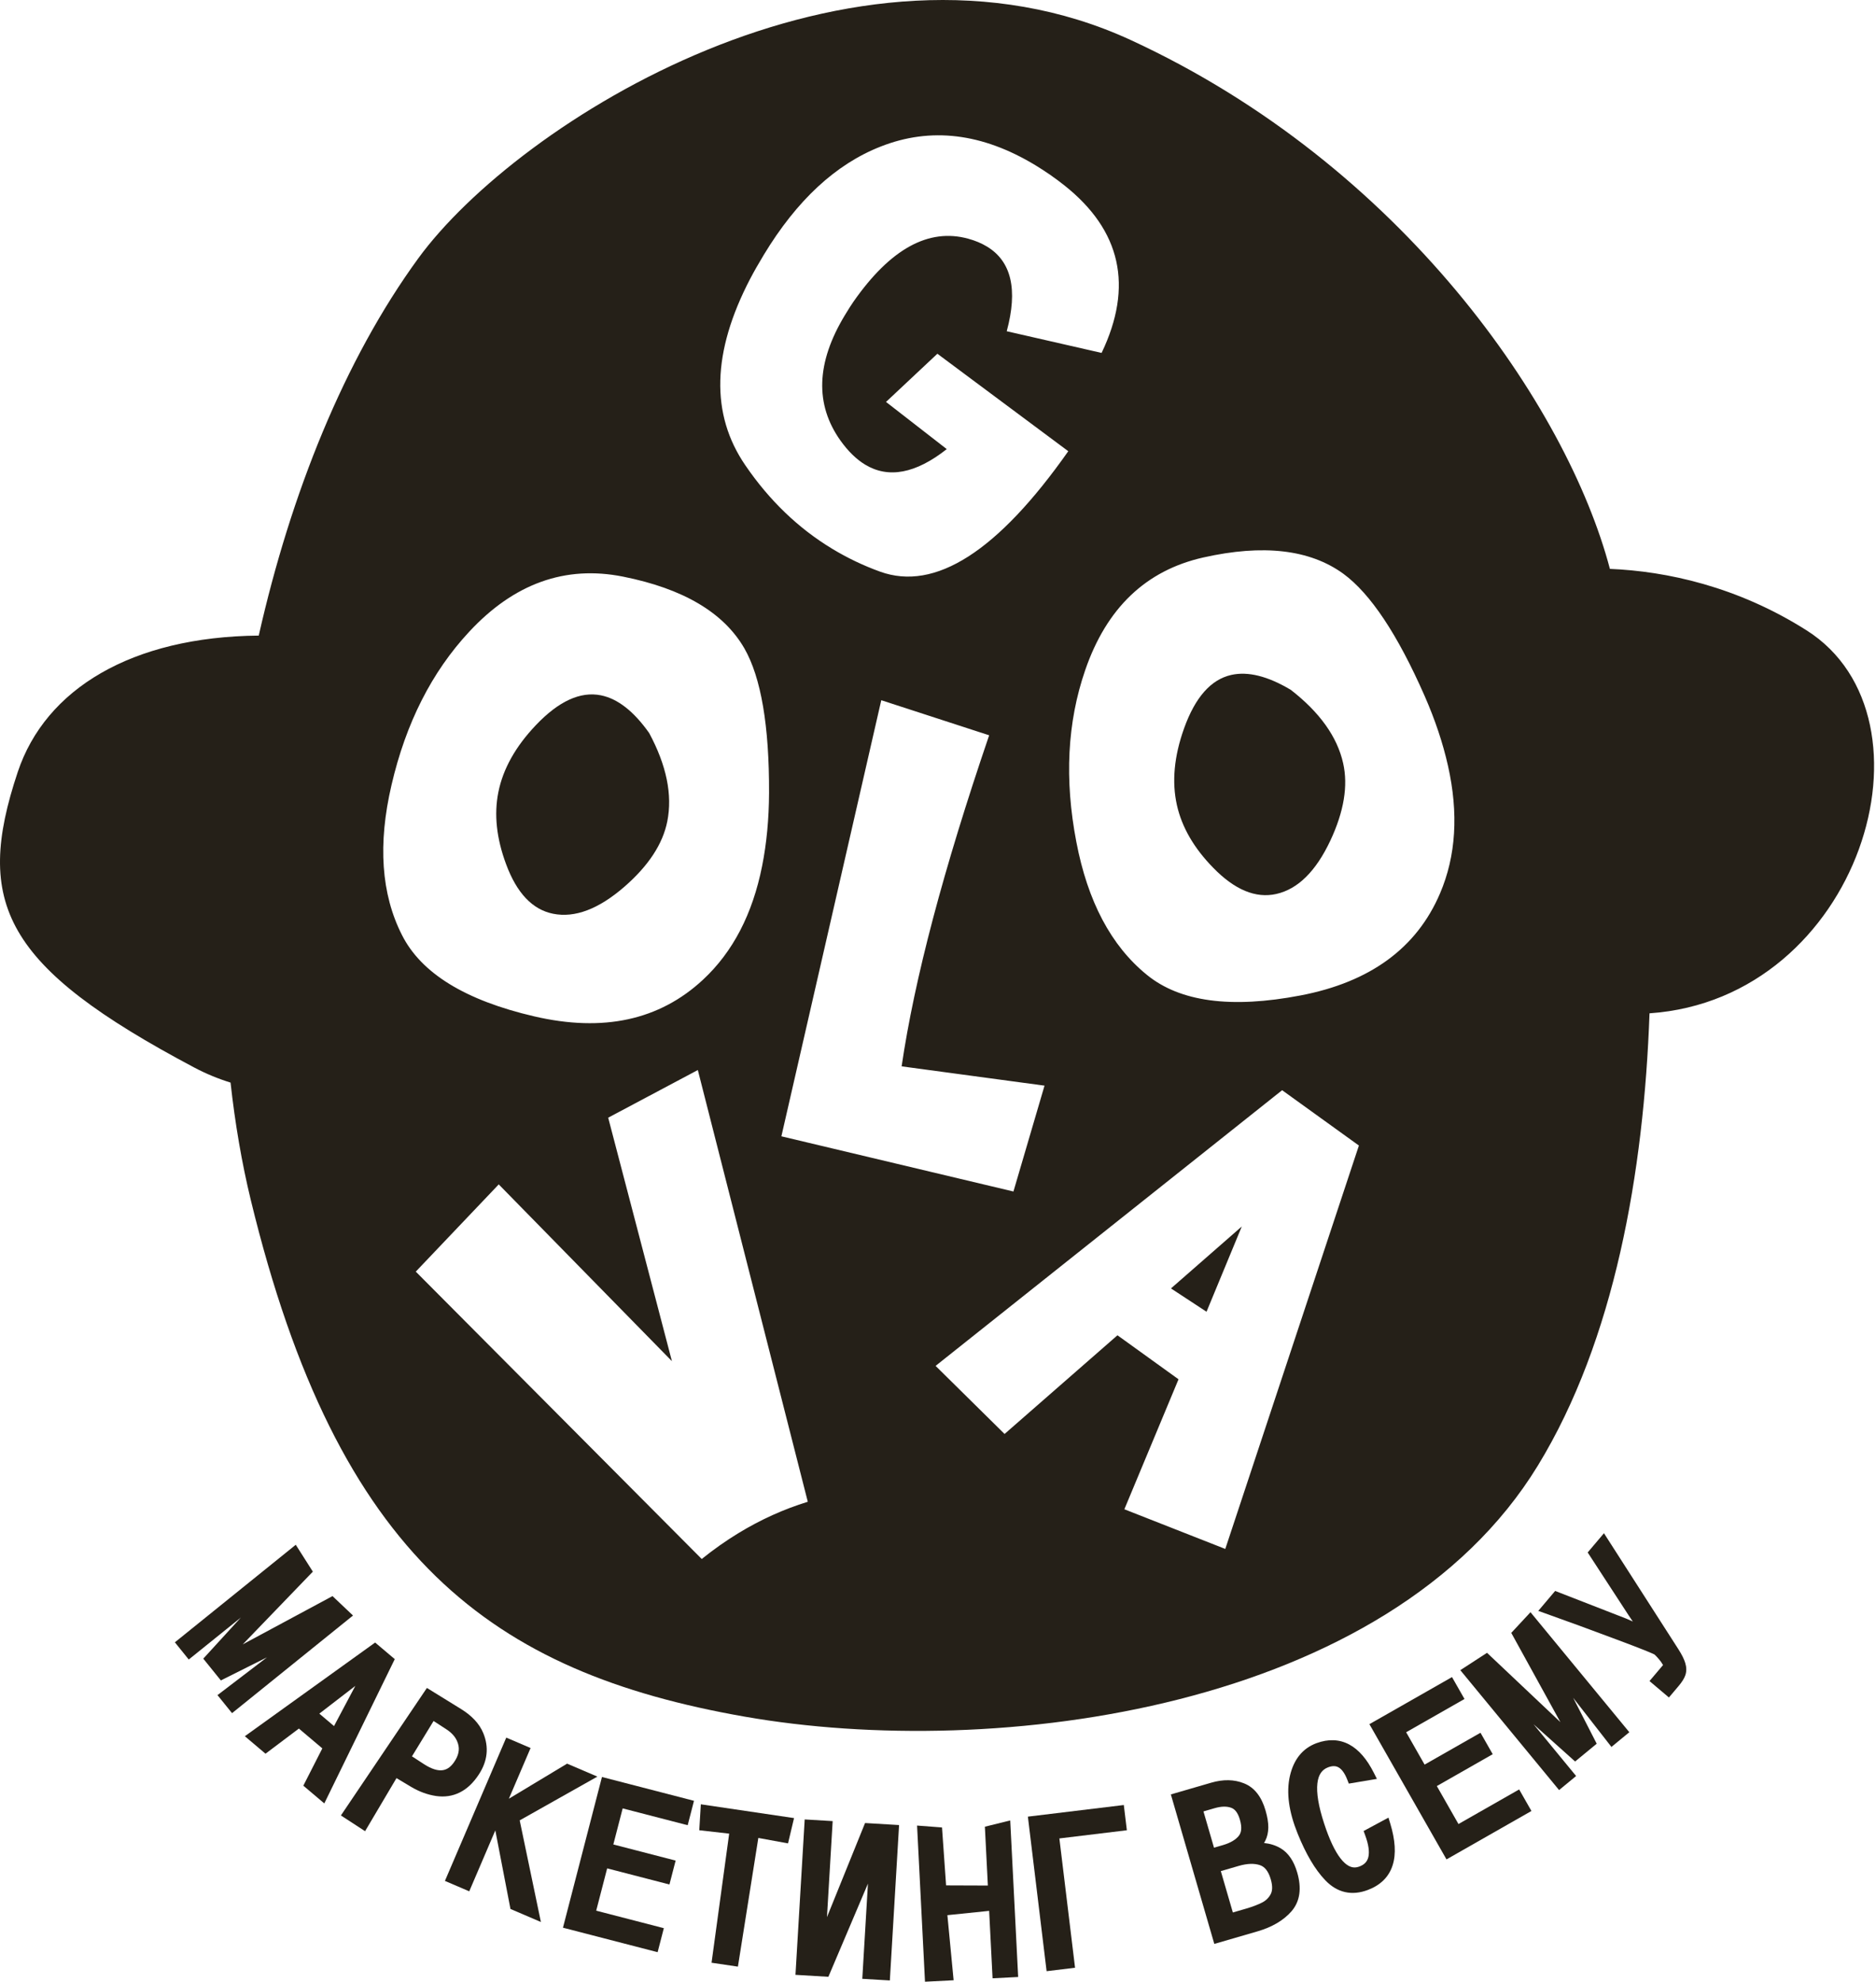
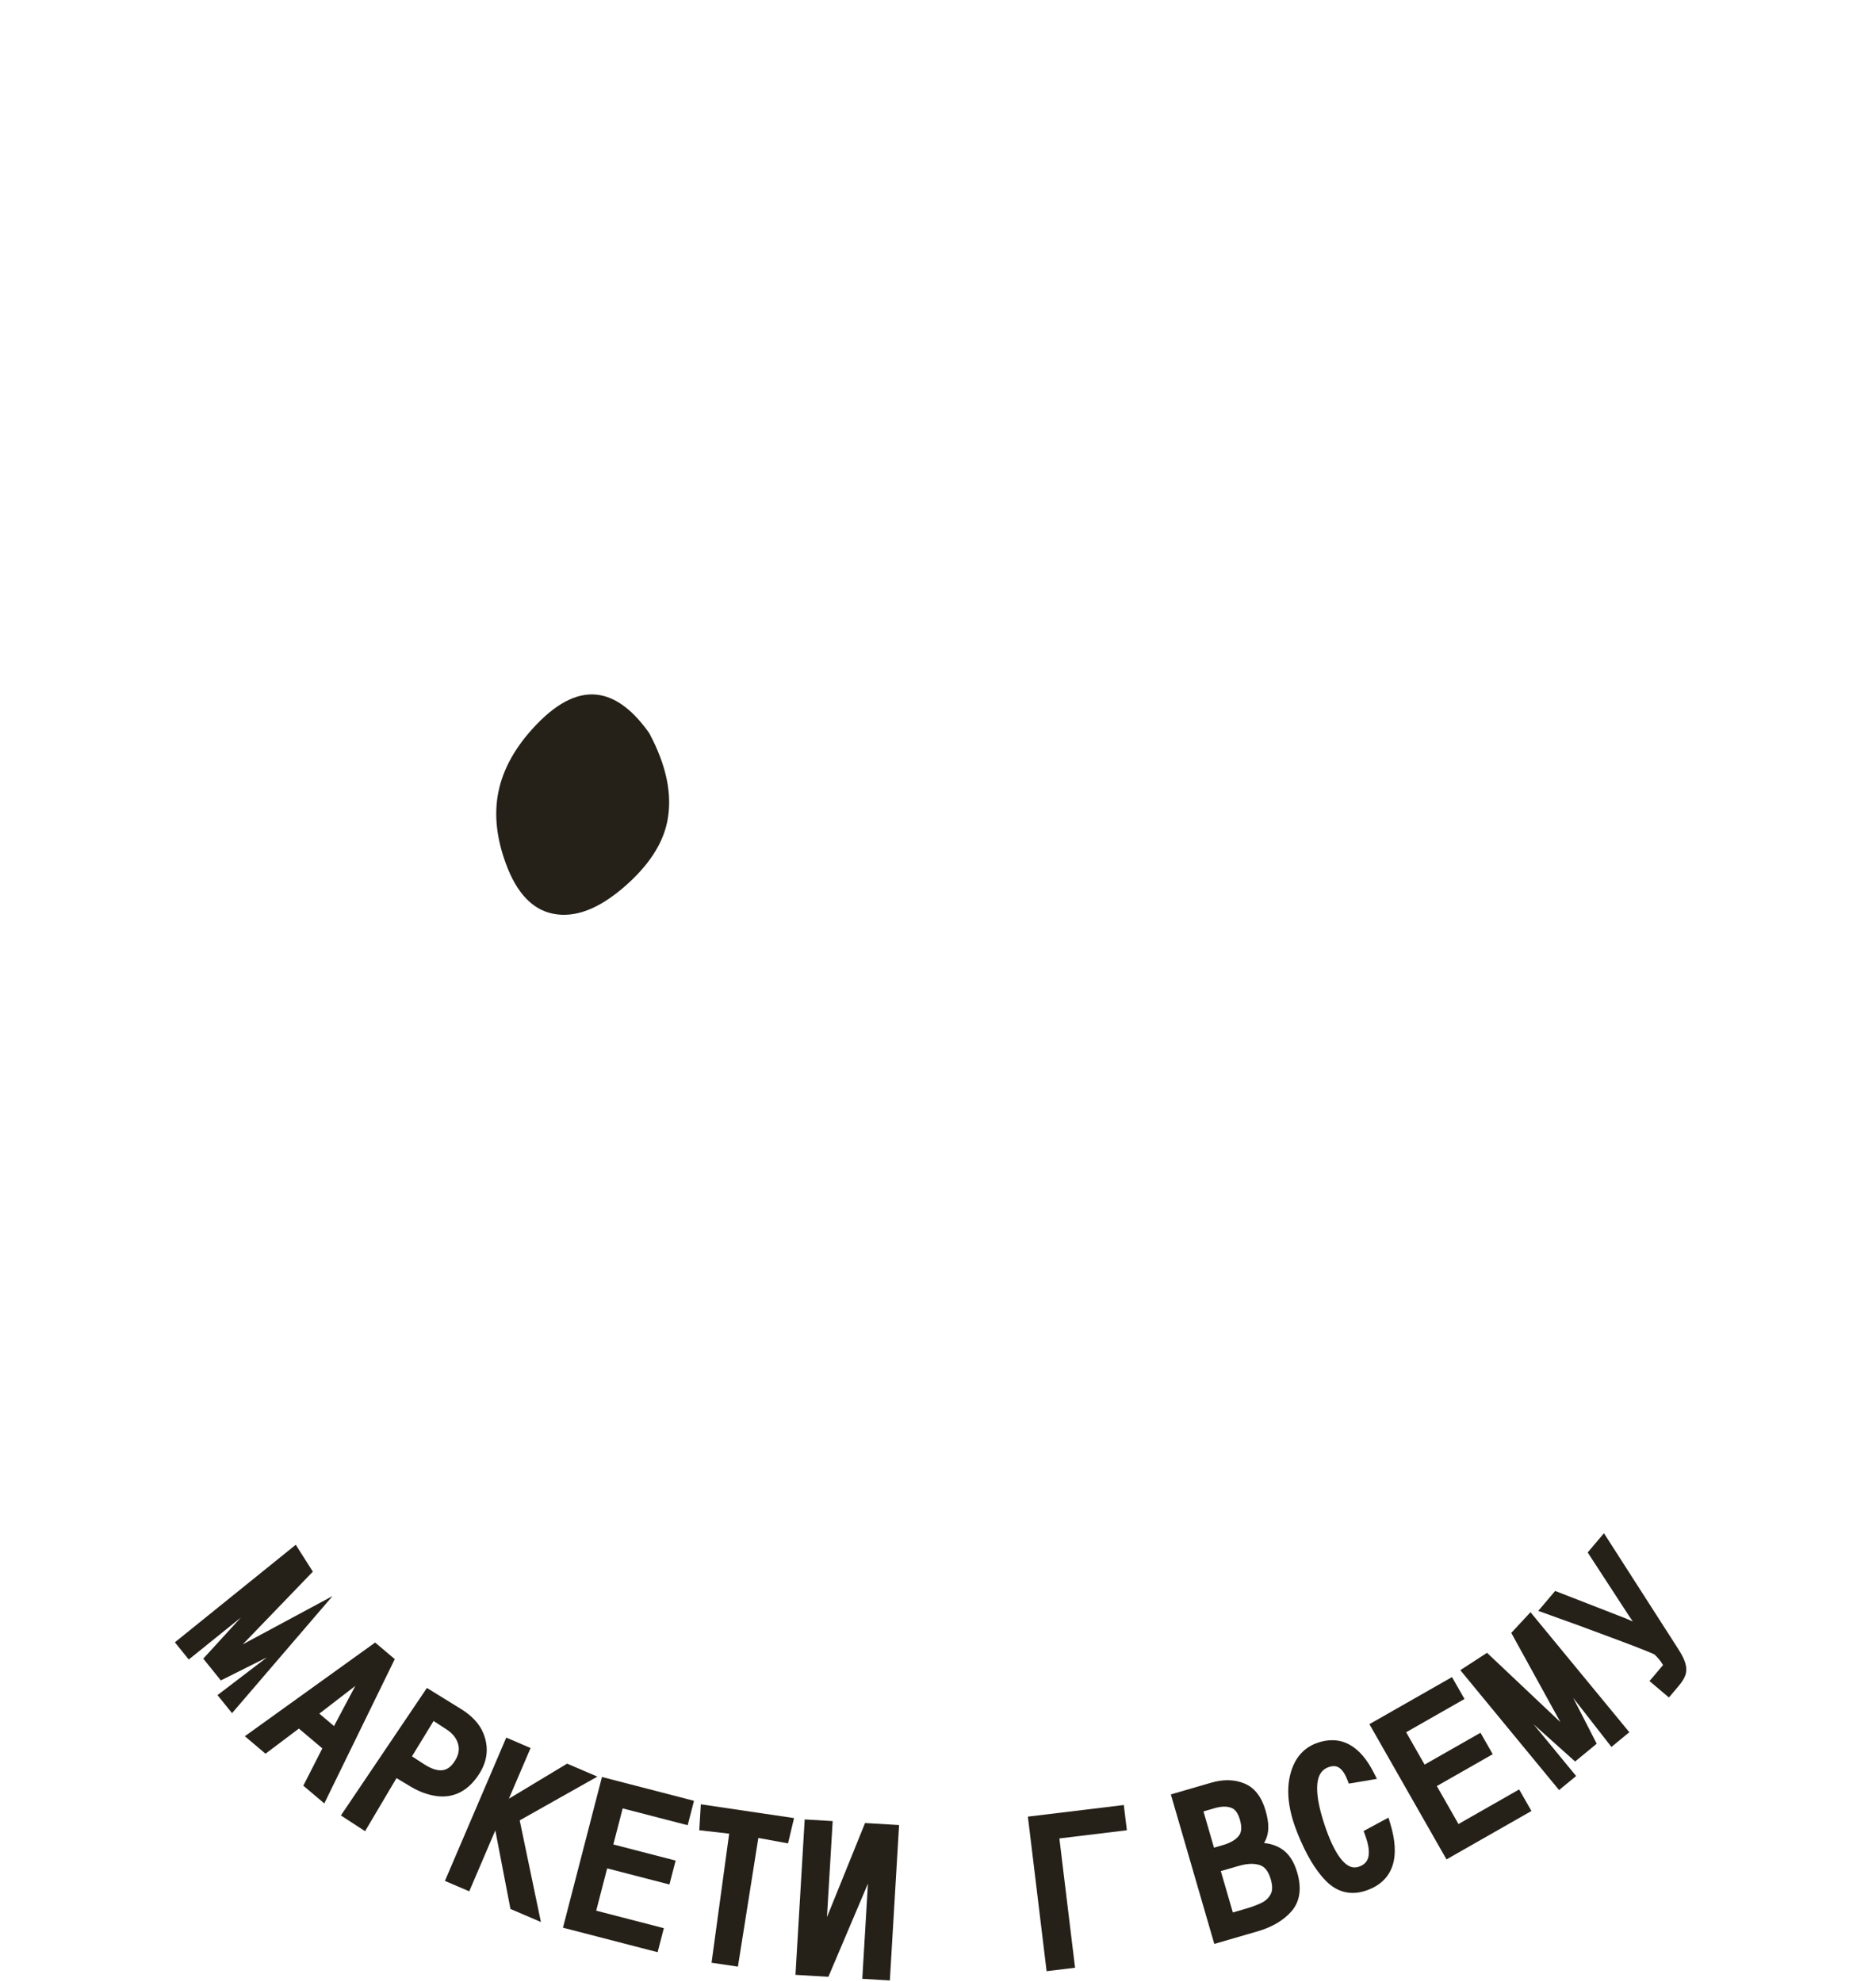
<svg xmlns="http://www.w3.org/2000/svg" width="160" height="169" viewBox="0 0 160 169" fill="none">
  <path d="M51.245 59.295C52.678 59.581 54.052 60.654 55.367 62.514C56.848 65.271 57.363 67.782 56.912 70.047C56.527 71.979 55.303 73.841 53.24 75.633C51.047 77.53 49.027 78.294 47.178 77.925C45.412 77.574 44.073 76.162 43.161 73.691C42.345 71.498 42.125 69.456 42.502 67.566C42.899 65.571 43.971 63.657 45.719 61.824C47.658 59.79 49.499 58.948 51.245 59.295Z" fill="#252018" />
-   <path d="M105.012 57.558C106.439 57.238 108.13 57.661 110.086 58.828C112.558 60.747 114.048 62.833 114.554 65.086C114.987 67.008 114.623 69.207 113.464 71.682C112.23 74.305 110.693 75.823 108.854 76.237C107.097 76.632 105.301 75.885 103.465 73.996C101.829 72.323 100.8 70.546 100.377 68.665C99.931 66.68 100.134 64.496 100.988 62.111C101.935 59.466 103.276 57.949 105.012 57.558Z" fill="#252018" />
-   <path d="M102.902 111.865L105.91 104.593L99.87 109.876L102.902 111.865Z" fill="#252018" />
-   <path fill-rule="evenodd" clip-rule="evenodd" d="M96.448 3.419C72.646 -7.563 44.149 10.419 35.679 22.025C29.367 30.675 24.799 42.094 22.068 54.202C11.226 54.307 3.881 58.751 1.515 65.832C-2.226 77.03 0.303 82.418 16.574 91.042C17.57 91.569 18.602 91.994 19.663 92.323C20.049 95.82 20.622 99.171 21.384 102.315C28.815 132.949 42.004 142.612 63.473 146.388C84.942 150.163 118.454 145.789 131.166 124.977C137.702 114.276 140.199 99.981 140.684 86.415C158.657 85.182 165.861 61.223 154.08 53.756C148.175 50.013 142.127 48.712 137.305 48.514C133.651 34.656 119.585 14.095 96.448 3.419ZM85.862 28.248L93.953 30.097C96.673 24.413 95.616 19.652 90.783 15.813C89.997 15.189 89.169 14.614 88.299 14.087C83.767 11.346 79.371 10.817 75.111 12.498C71.284 13.996 67.961 17.074 65.144 21.732C64.683 22.494 64.295 23.175 63.981 23.777C60.721 30.026 60.584 35.328 63.57 39.683C65.619 42.681 68.085 45.051 70.967 46.794C72.272 47.584 73.636 48.235 75.058 48.749C79.75 50.448 85.101 47.025 91.111 38.479L79.947 30.167L75.567 34.277L80.747 38.3C78.098 40.387 75.777 40.828 73.783 39.622C73.04 39.172 72.339 38.489 71.681 37.571C69.487 34.486 69.612 30.922 72.057 26.88C72.364 26.372 72.609 25.988 72.791 25.727C75.939 21.219 79.201 19.428 82.576 20.356C83.172 20.518 83.705 20.741 84.176 21.026C86.261 22.287 86.823 24.694 85.862 28.248ZM40.01 53.883C36.822 57.309 34.616 61.664 33.39 66.95C32.214 71.986 32.511 76.246 34.279 79.731C35.919 82.995 39.681 85.31 45.565 86.676C51.449 88.043 56.246 87 59.958 83.549C62.503 81.183 64.183 77.953 64.998 73.86C65.383 71.928 65.58 69.851 65.591 67.628C65.611 61.886 64.908 57.772 63.481 55.284C61.713 52.232 58.263 50.195 53.131 49.173C48.207 48.192 43.833 49.762 40.01 53.883ZM79.573 78.334C80.819 73.623 82.416 68.414 84.363 62.706L75.162 59.714L66.643 96.904L86.434 101.611L89.085 92.583L76.898 90.938C77.442 87.225 78.333 83.024 79.573 78.334ZM92.548 57.169C91.025 61.594 90.775 66.47 91.799 71.799C92.768 76.879 94.767 80.652 97.797 83.12C100.62 85.438 104.997 86.028 110.93 84.889C116.862 83.751 120.824 80.852 122.816 76.191C124.182 72.996 124.408 69.363 123.492 65.291C123.06 63.369 122.398 61.39 121.506 59.354C119.195 54.098 116.883 50.623 114.569 48.928C111.715 46.856 107.735 46.394 102.63 47.541C97.731 48.643 94.371 51.852 92.548 57.169ZM42.537 101.005L35.461 108.444L59.85 132.951C60.865 132.134 61.906 131.4 62.974 130.749C64.873 129.592 66.847 128.699 68.895 128.07L59.516 91.252L51.871 95.316L57.307 116.08L42.537 101.005ZM85.678 122.288L95.306 113.872L100.514 117.625L95.894 128.71L104.502 132.093L115.898 97.691L109.35 92.972L79.795 116.482L85.678 122.288Z" fill="#252018" />
  <path d="M140.683 143.36L142.338 144.76L143.178 143.767C143.443 143.453 143.644 143.144 143.746 142.843L143.748 142.838L143.749 142.833C143.852 142.504 143.837 142.16 143.731 141.819C143.632 141.485 143.434 141.098 143.161 140.668L136.798 130.753L135.41 132.393L138.922 137.785L139.259 138.281L138.678 138.027L132.635 135.675L131.196 137.376L131.785 137.586C133.692 138.264 135.708 139.002 137.831 139.801L137.832 139.801C138.896 140.198 139.707 140.509 140.268 140.733C140.548 140.846 140.762 140.935 140.912 141.002C140.958 141.022 140.996 141.04 141.027 141.055C141.048 141.065 141.065 141.074 141.08 141.081C141.088 141.085 141.094 141.088 141.098 141.091L141.105 141.094L141.109 141.097C141.196 141.172 141.316 141.296 141.473 141.479C141.624 141.655 141.741 141.822 141.828 141.98L141.832 141.988L141.836 141.996L140.683 143.36Z" fill="#252018" />
-   <path d="M14.915 140.056L25.225 131.737L26.682 134.029L20.706 140.229L28.359 136.114L30.107 137.771L19.79 146.097L18.549 144.559L22.771 141.337L18.836 143.306L17.337 141.449L20.546 137.94L16.098 141.523L14.915 140.056Z" fill="#252018" />
+   <path d="M14.915 140.056L25.225 131.737L26.682 134.029L20.706 140.229L28.359 136.114L19.79 146.097L18.549 144.559L22.771 141.337L18.836 143.306L17.337 141.449L20.546 137.94L16.098 141.523L14.915 140.056Z" fill="#252018" />
  <path fill-rule="evenodd" clip-rule="evenodd" d="M20.882 148.064L22.645 149.555L25.491 147.411L27.491 149.102L25.87 152.282L27.659 153.795L33.668 141.49L31.995 140.075L20.882 148.064ZM27.235 146.138L30.306 143.771L28.487 147.198L27.235 146.138Z" fill="#252018" />
  <path fill-rule="evenodd" clip-rule="evenodd" d="M39.321 145.744L36.41 143.947L29.075 154.821L31.137 156.163L33.816 151.636L35.073 152.389C35.747 152.789 36.448 153.049 37.174 153.16L37.178 153.161C37.914 153.268 38.603 153.17 39.229 152.852C39.852 152.537 40.385 152.019 40.836 151.33C41.579 150.201 41.716 149.008 41.218 147.799C40.884 146.988 40.233 146.308 39.321 145.744ZM38.839 150.101L38.838 150.102C38.507 150.659 38.143 150.905 37.761 150.96C37.361 151.019 36.833 150.884 36.151 150.44L35.136 149.78L36.979 146.765L38.077 147.479C38.531 147.775 38.822 148.111 38.982 148.479L38.983 148.483C39.215 149.005 39.181 149.529 38.839 150.101Z" fill="#252018" />
  <path d="M48.367 150.403L43.401 153.394L45.252 149.07L43.178 148.182L37.947 160.403L40.021 161.291L42.245 156.095L43.536 162.795L46.132 163.907L44.324 155.24L50.949 151.508L48.367 150.403Z" fill="#252018" />
  <path d="M56.087 166.482L48.014 164.393L51.34 151.541L59.189 153.572L58.651 155.654L53.106 154.219L52.31 157.295L57.623 158.67L57.095 160.709L51.783 159.334L50.849 162.942L56.617 164.434L56.087 166.482Z" fill="#252018" />
  <path d="M59.773 153.87L67.722 155.046L67.209 157.203L64.676 156.739L62.935 167.714L60.686 167.381L62.19 156.372L59.639 156.083L59.773 153.87Z" fill="#252018" />
  <path d="M73.779 155.467L76.68 155.64L75.893 168.892L73.543 168.753L74.025 160.634L70.651 168.581L67.844 168.414L68.631 155.161L71.017 155.303L70.53 163.493L73.779 155.467Z" fill="#252018" />
-   <path d="M78.215 155.683L80.342 155.844L80.69 160.786L84.253 160.799L83.998 155.781L86.16 155.246L86.837 168.597L84.654 168.708L84.362 162.958L80.801 163.324L81.332 168.876L78.891 169L78.215 155.683Z" fill="#252018" />
  <path d="M91.689 167.808L89.263 168.102L87.666 154.922L95.847 153.931L96.108 156.083L90.352 156.781L91.689 167.808Z" fill="#252018" />
  <path d="M132.97 152.656L124.547 142.431L126.825 140.951L133.084 146.864L128.893 139.252L130.532 137.488L138.961 147.722L137.436 148.978L134.171 144.788L136.18 148.703L134.338 150.22L130.797 147.047L134.424 151.458L132.97 152.656Z" fill="#252018" />
  <path d="M123.369 158.569L130.613 154.44L129.565 152.603L124.39 155.553L122.544 152.315L127.311 149.597L126.268 147.768L121.501 150.485L119.928 147.725L124.903 144.889L123.838 143.021L116.794 147.036L123.369 158.569Z" fill="#252018" />
  <path d="M118.419 155.007L118.573 155.512C118.994 156.901 119.086 158.102 118.772 159.076C118.451 160.075 117.725 160.773 116.662 161.174C115.993 161.427 115.34 161.497 114.714 161.355C114.089 161.213 113.528 160.867 113.032 160.349C112.153 159.435 111.371 158.098 110.673 156.367C109.927 154.527 109.687 152.878 110.015 151.444L110.016 151.443C110.336 150.059 111.085 149.097 112.285 148.655C113.274 148.293 114.214 148.314 115.065 148.766C115.898 149.209 116.591 150.038 117.168 151.178L117.433 151.703L115.037 152.105L114.909 151.777C114.685 151.199 114.429 150.881 114.182 150.733C113.956 150.597 113.673 150.565 113.279 150.712C113.006 150.814 112.804 150.972 112.658 151.183C112.508 151.398 112.401 151.692 112.357 152.087C112.267 152.886 112.444 154.023 112.938 155.526C112.991 155.689 113.044 155.846 113.098 155.997C113.554 157.283 114.028 158.168 114.503 158.691C114.764 158.979 115.009 159.139 115.233 159.21C115.45 159.279 115.678 159.274 115.933 159.179C116.384 159.01 116.618 158.74 116.706 158.358C116.803 157.94 116.738 157.333 116.429 156.501L116.299 156.148L118.419 155.007Z" fill="#252018" />
  <path fill-rule="evenodd" clip-rule="evenodd" d="M106.103 152.084C105.254 151.739 104.314 151.733 103.306 152.026L99.86 153.028L103.566 165.776L107.251 164.705C108.476 164.348 109.453 163.787 110.145 162.999L110.146 162.997C110.897 162.133 111.017 160.996 110.637 159.688C110.363 158.747 109.907 158.028 109.223 157.622C108.804 157.371 108.329 157.224 107.806 157.17C107.843 157.109 107.878 157.048 107.909 156.987C108.083 156.648 108.165 156.264 108.171 155.846C108.176 155.423 108.092 154.935 107.933 154.39C107.604 153.258 107.012 152.445 106.103 152.084ZM105.003 154.167L105 154.165C104.644 154.035 104.183 154.029 103.588 154.202L102.641 154.477L103.54 157.571L104.291 157.352C104.96 157.158 105.397 156.882 105.657 156.557C105.865 156.297 105.95 155.874 105.746 155.173C105.563 154.545 105.294 154.268 105.006 154.168L105.003 154.167ZM107.448 159.056C106.985 158.902 106.394 158.907 105.646 159.124L104.121 159.568L105.147 163.095L106.255 162.773C106.837 162.604 107.309 162.422 107.677 162.23C107.998 162.057 108.231 161.818 108.389 161.504C108.52 161.236 108.548 160.842 108.382 160.269C108.166 159.528 107.834 159.181 107.451 159.057L107.448 159.056Z" fill="#252018" />
</svg>